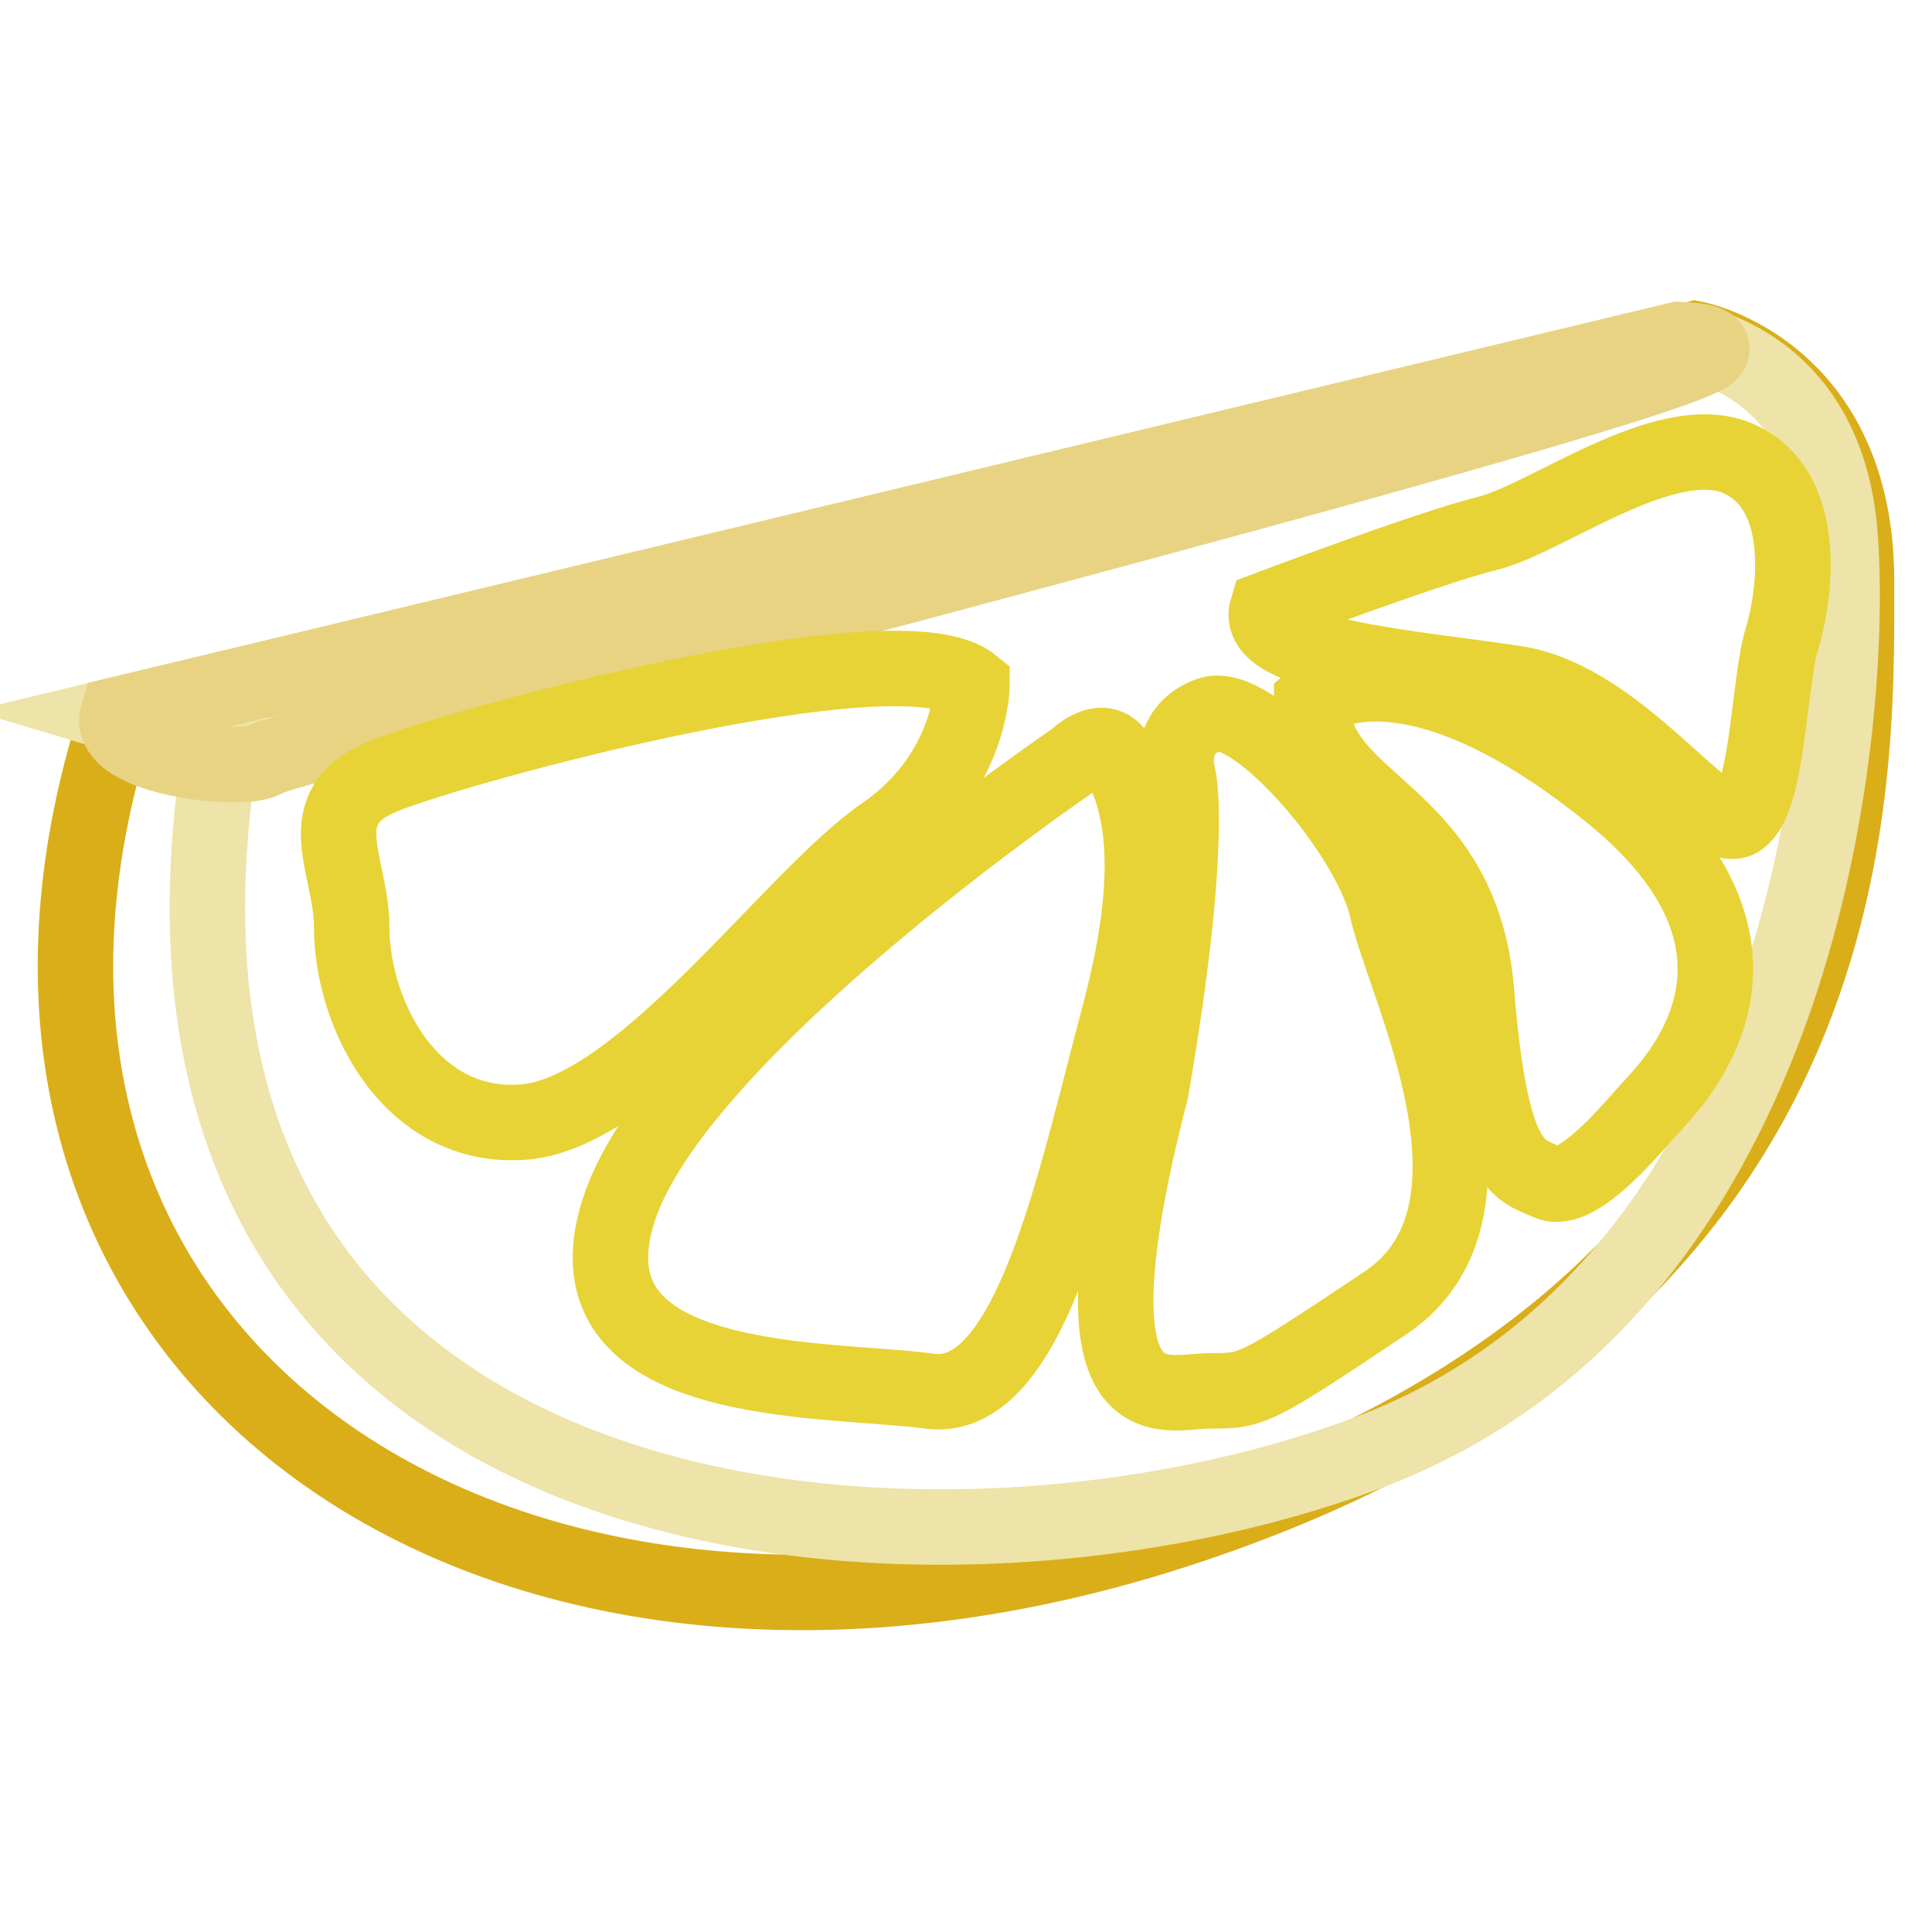
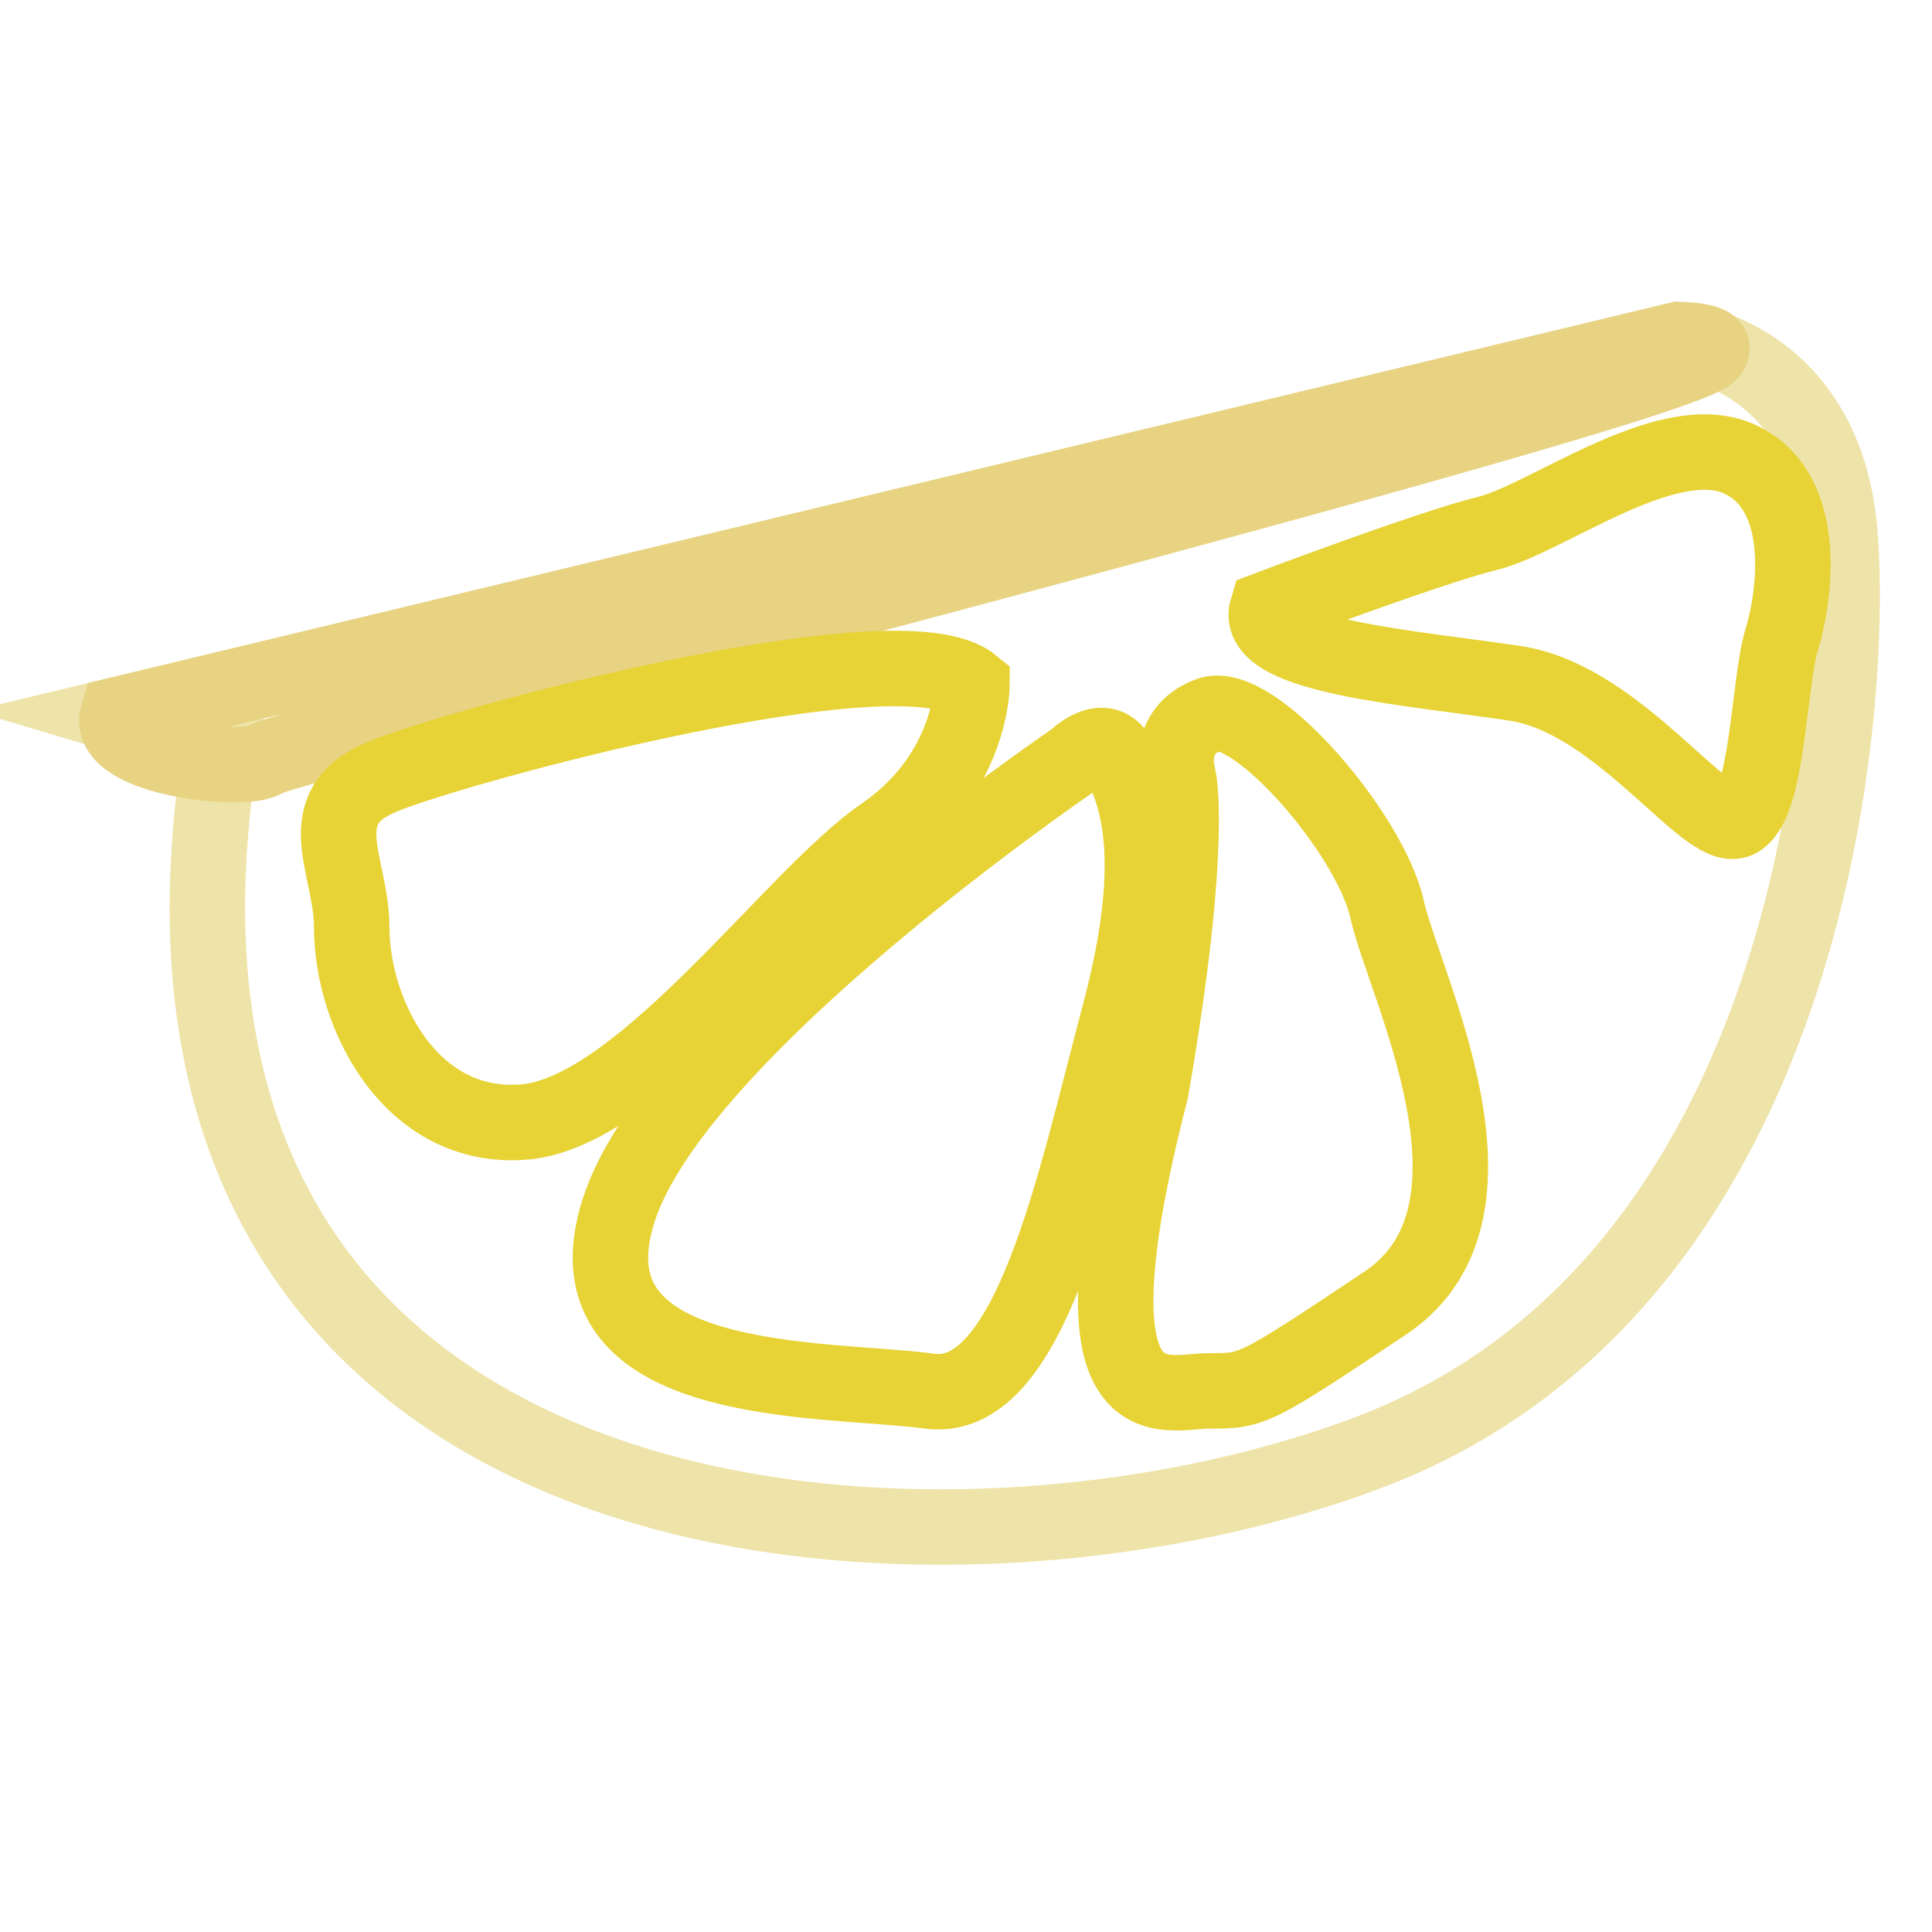
<svg xmlns="http://www.w3.org/2000/svg" version="1.1" x="0px" y="0px" viewBox="0 0 256 256" enable-background="new 0 0 256 256" xml:space="preserve">
  <g>
-     <path stroke-width="10" fill-opacity="0" stroke="#d9ae19" d="M15.6,94.7l209-49.8c0,0,21.4,4.1,21.4,32.1c0,28,1.8,95.8-89.9,125.7C64.3,232.6-11.6,178.4,15.6,94.7z" />
    <path stroke-width="10" fill-opacity="0" stroke="#eee3a8" d="M15.6,94.7L222.4,45c0,0,19.5,1.8,21.4,25.8s-4.1,99.5-62.3,121.6c-58.2,22.1-169.6,14-152.2-93.6 L15.6,94.7z" />
    <path stroke-width="10" fill-opacity="0" stroke="#e7d382" d="M15.6,94.7L222.4,45c0,0,5.9,0,4.1,1.8c-4.8,5.2-189.1,52-191.3,53.8C33,102.5,13.8,100.6,15.6,94.7z" />
    <path stroke-width="10" fill-opacity="0" stroke="#e7d335" d="M128.8,90.7c0,0,0,11.8-11.8,19.9c-11.8,8.1-31.3,35.8-46.8,38c-15.5,1.8-23.6-14-23.6-25.8 c0-8.1-5.9-15.8,4.1-19.9C60.6,98.8,119.2,82.9,128.8,90.7z M142.4,100.6c0,0,4.1-4.1,5.9,0c1.8,4.1,5.9,11.8,0,33.9 c-5.9,22.1-11.8,52-25.4,49.8c-13.6-1.8-48.7,0-40.9-24C89.7,136.4,142.4,100.6,142.4,100.6z M156.1,102.8c0,0-1.8-5.9,4.1-8.1 c5.9-2.2,21.4,15.8,23.6,25.8c2.2,10,17.7,39.8,0,52c-17.7,11.8-17.7,11.8-23.6,11.8c-5.9,0-19.5,5.9-7.7-39.8 C158.3,111,156.1,102.8,156.1,102.8z" />
-     <path stroke-width="10" fill-opacity="0" stroke="#e7d335" d="M173.8,92.9c0,0,11.8-10,39.1,11.8c27.3,21.7,7.7,39.8,5.9,42c-1.8,1.8-9.6,11.8-13.6,10 c-4.1-1.8-7.7-1.8-9.6-25.8C193.3,106.9,173.8,106.9,173.8,92.9L173.8,92.9z" />
    <path stroke-width="10" fill-opacity="0" stroke="#e7d335" d="M167.9,80.7c0,0,21.4-8.1,29.1-10c7.7-1.8,23.6-14,33.2-10c9.6,4.1,7.7,18.1,5.9,24 c-1.8,5.9-1.8,22.1-5.9,24c-4.1,1.8-15.5-15.8-29.1-18.1C187.4,88.5,166,87,167.9,80.7z" />
  </g>
</svg>